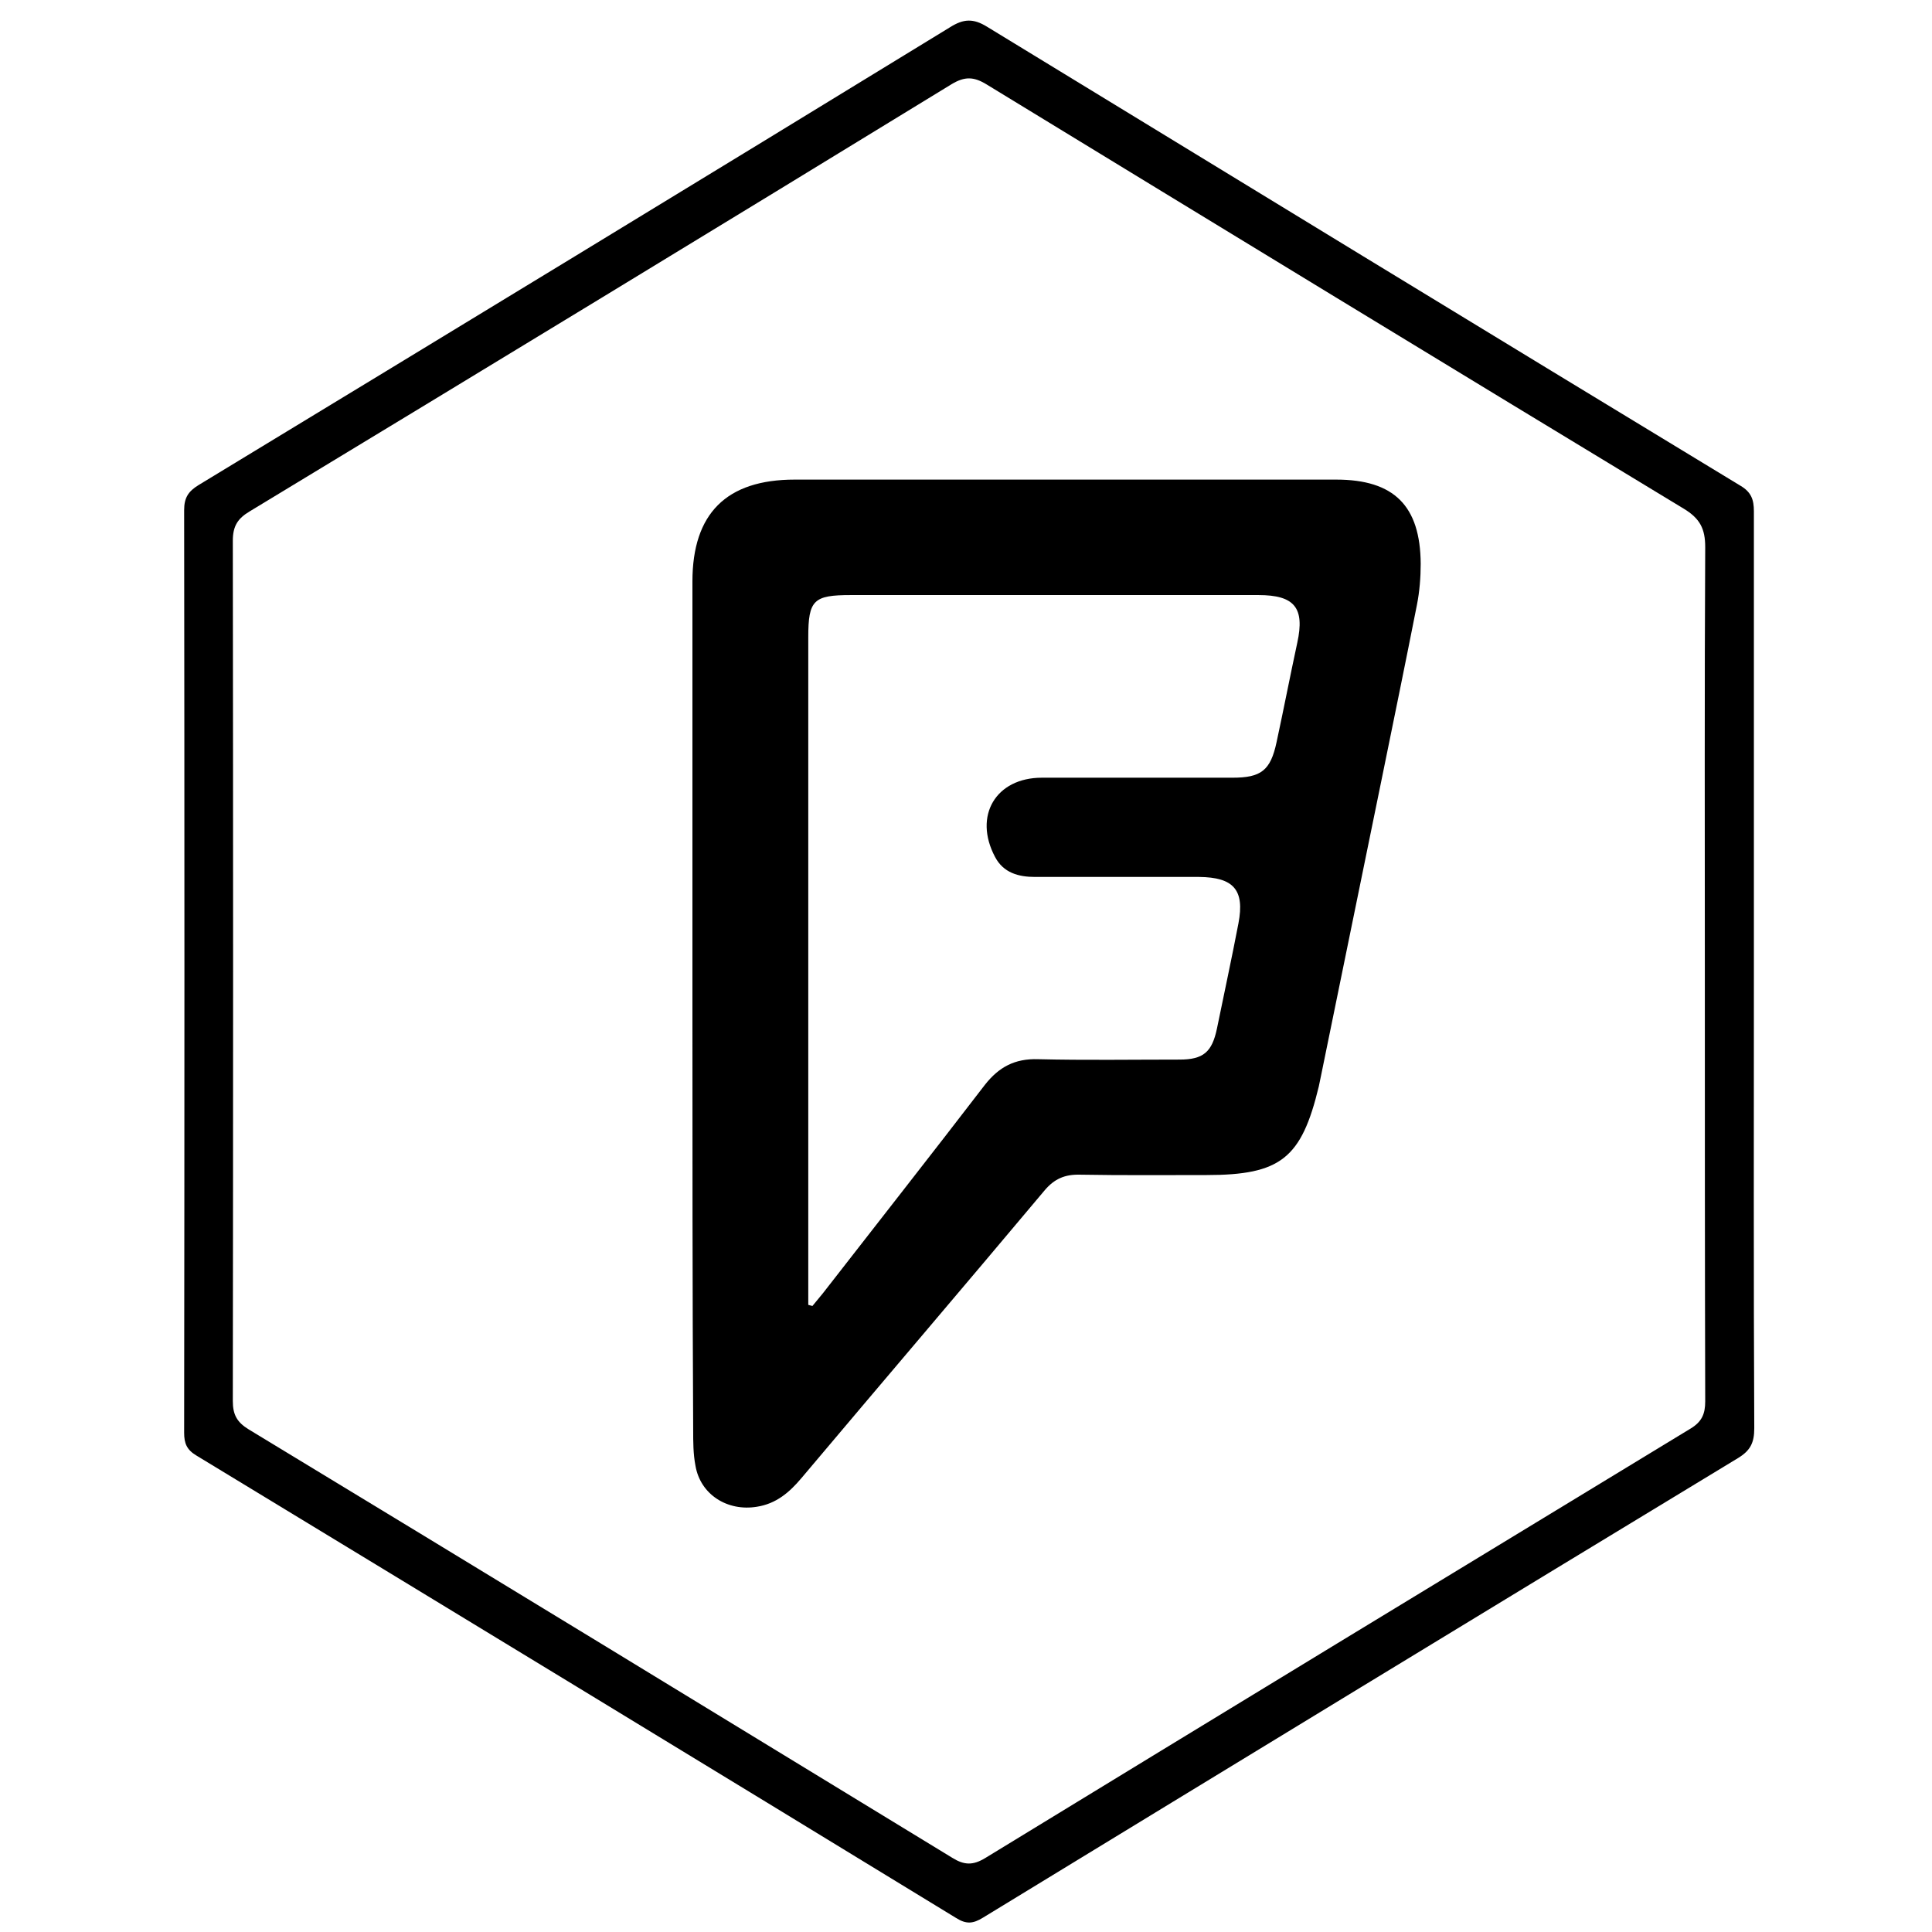
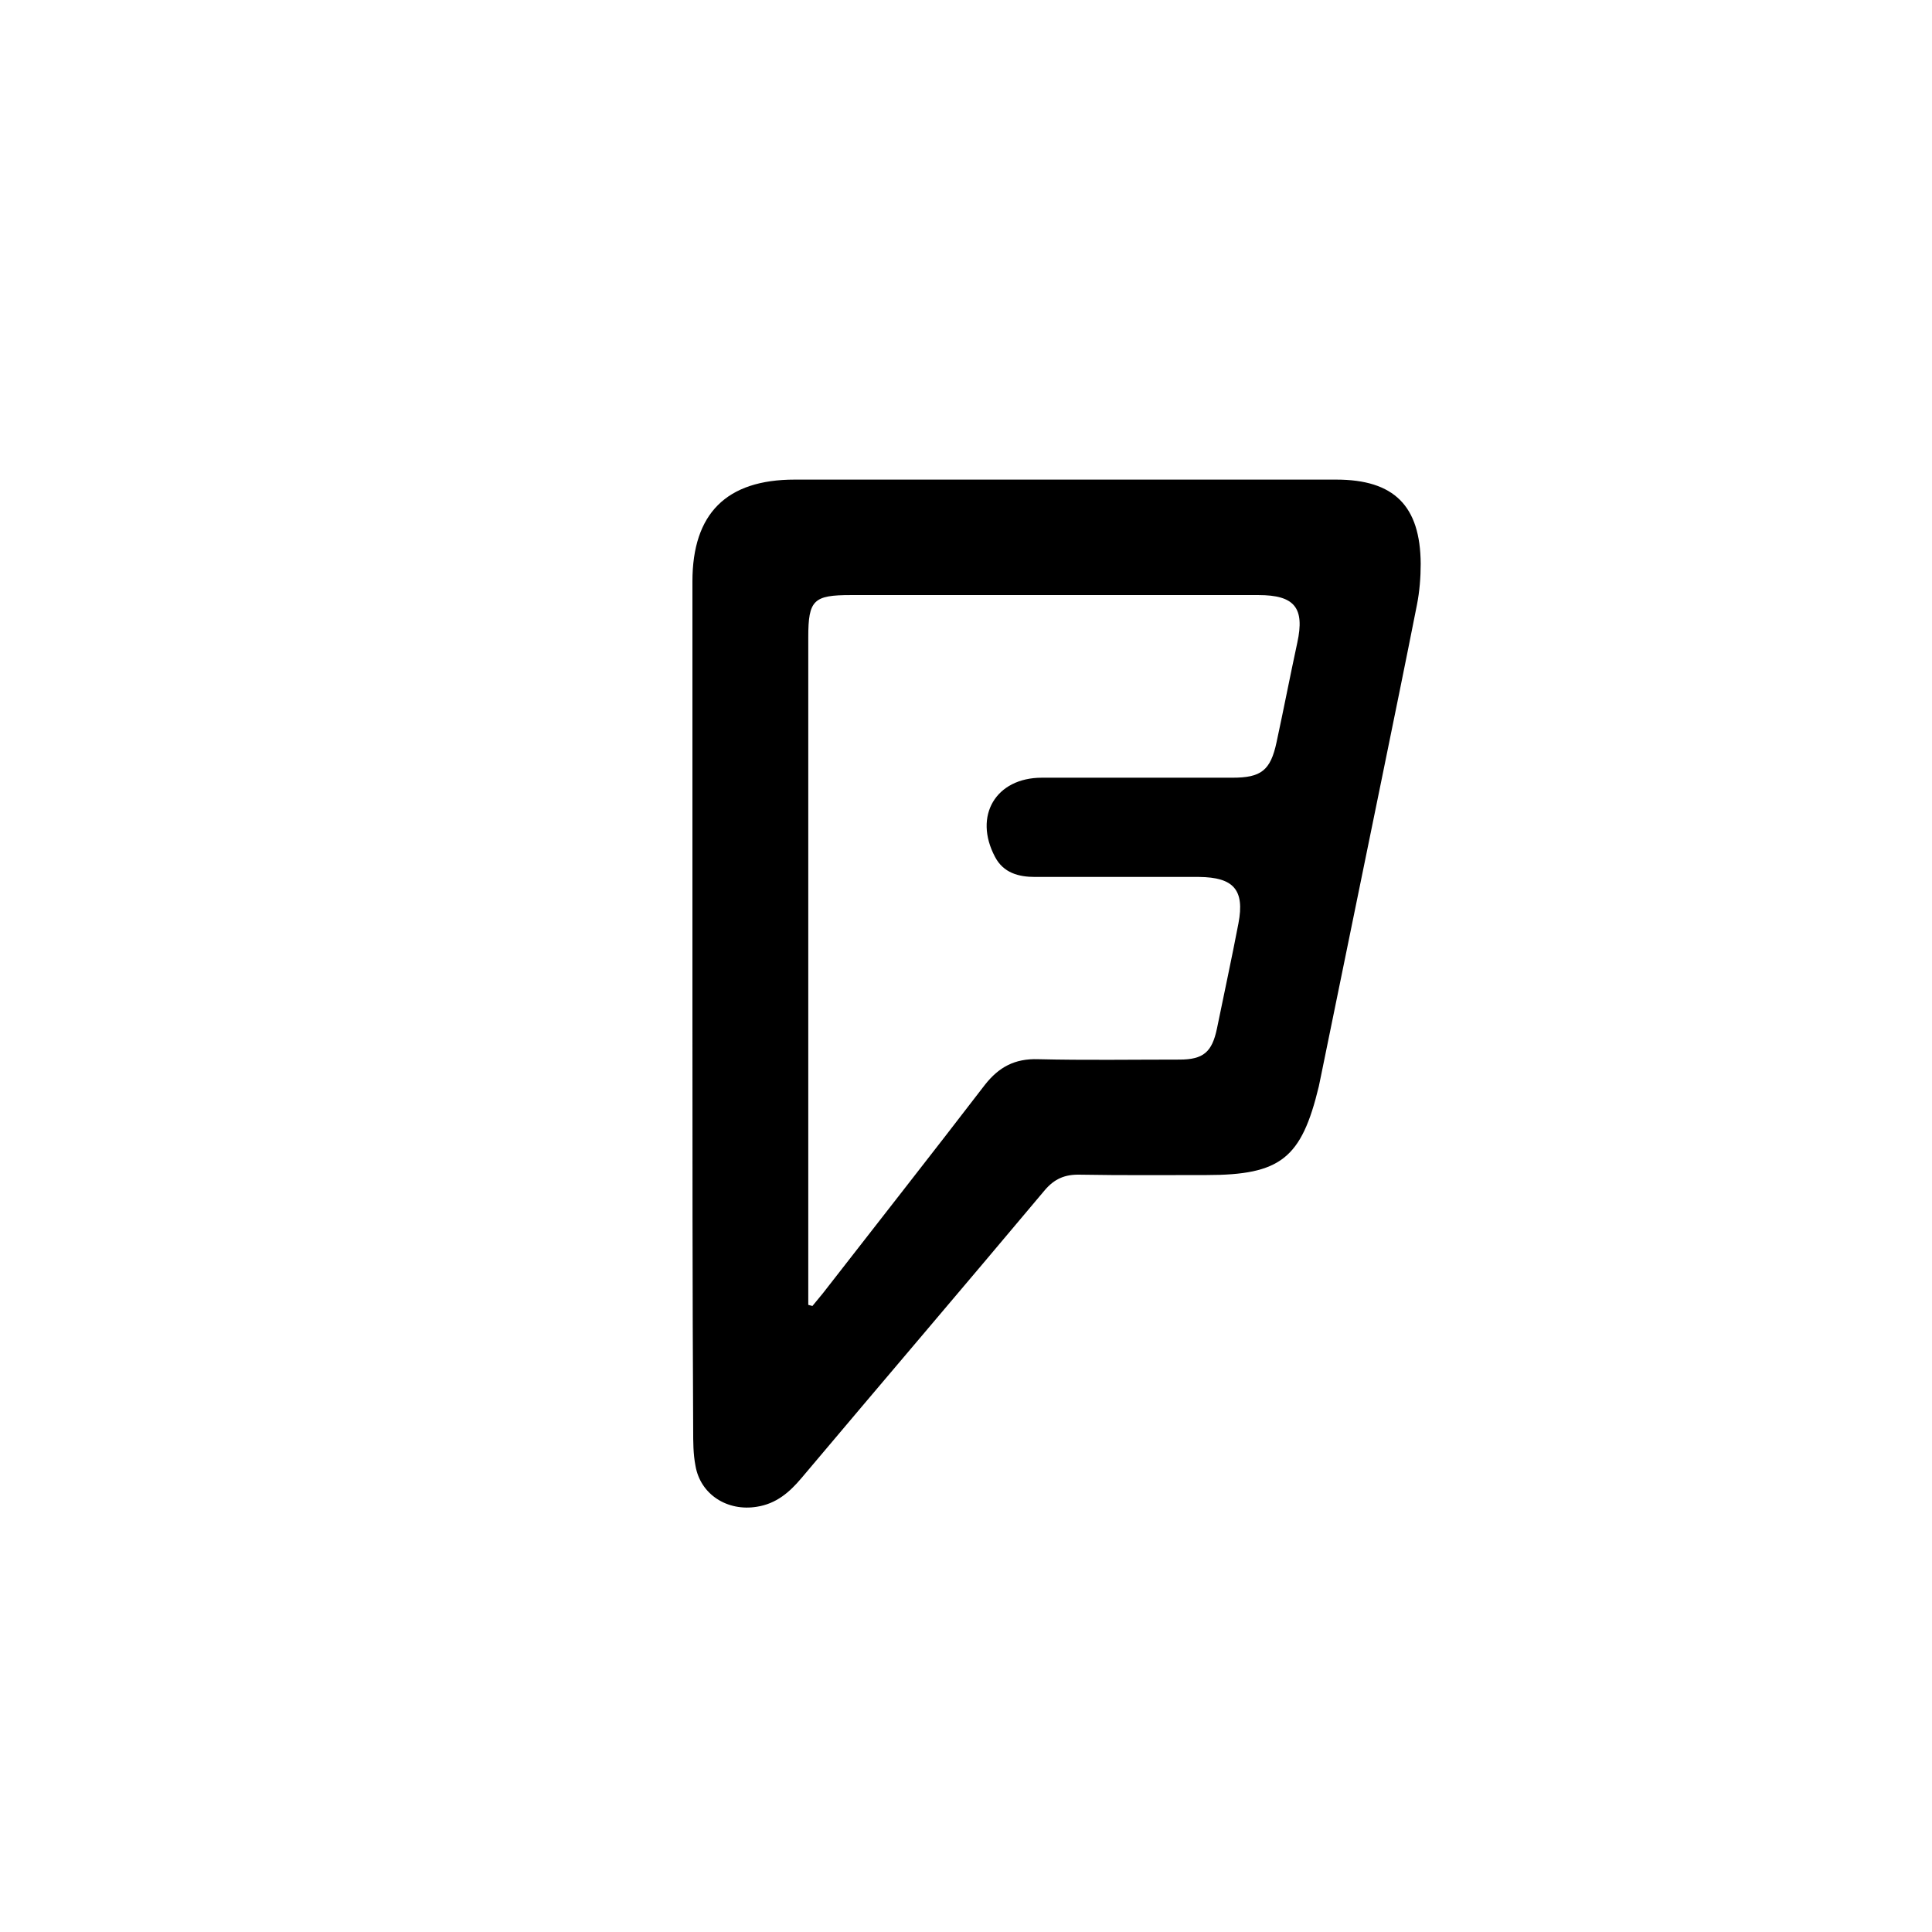
<svg xmlns="http://www.w3.org/2000/svg" enable-background="new 0 0 512 512" id="Layer_1" version="1.1" viewBox="0 0 512 512" xml:space="preserve">
  <g>
-     <path d="M464.8,257.5c0,40.3-0.1,80.7,0.1,121c0,3.8-1,5.9-4.3,7.9c-66.8,40.5-133.4,81.1-200.1,121.8c-2.6,1.6-4.4,1.8-7.1,0.1   C186.3,467.3,119.2,426.5,52,385.7c-2.5-1.5-3.2-3.2-3.2-6c0.1-81.5,0.1-163,0-244.5c0-3.3,1.1-5,3.9-6.7   C119.1,88.2,185.5,47.8,251.8,7.2c3.5-2.2,6.1-2.4,9.8-0.1c66.5,40.6,133,81.2,199.6,121.6c2.9,1.7,3.6,3.7,3.6,6.8   C464.8,176.2,464.8,216.8,464.8,257.5z M451.8,257.5c0-37.5-0.1-75,0.1-112.5c0-4.9-1.4-7.6-5.7-10.2   C384.6,97.5,323.1,60,261.5,22.4c-3.4-2.1-5.8-2.2-9.3-0.1c-61.9,37.9-123.9,75.6-186,113.2c-3.2,1.9-4.5,3.9-4.5,7.8   c0.1,76,0.1,152,0,228c0,3.6,1.1,5.6,4.2,7.5c62.2,37.7,124.3,75.6,186.4,113.5c3.2,2,5.5,2.1,8.8,0.1   c62.2-38,124.5-75.9,186.9-113.8c3-1.8,3.9-3.9,3.9-7.2C451.8,333.5,451.8,295.5,451.8,257.5z" />
    <path d="M183.5,266.6c0-37.5,0-75,0-112.5c0-18,9-27,27.1-27c47.8,0,95.7,0,143.5,0c15.4,0,22.3,7,22.4,22.3c0,3.6-0.3,7.4-1,10.9   c-3,15.2-6.1,30.3-9.2,45.5c-5.4,26.4-10.8,52.8-16.2,79.2c-0.2,1-0.4,2-0.6,2.9c-4.6,19.1-10.1,23.5-29.8,23.5   c-11.2,0-22.3,0.1-33.5-0.1c-4-0.1-6.8,1.1-9.4,4.2c-21.4,25.5-43,50.8-64.4,76.2c-3.2,3.8-6.7,6.8-11.8,7.6   c-7.8,1.3-15-3.2-16.3-10.9c-0.6-3.1-0.6-6.3-0.6-9.5C183.5,341.6,183.5,304.1,183.5,266.6z M214.2,345.8c0.4,0.1,0.7,0.2,1.1,0.3   c0.9-1.1,1.9-2.3,2.8-3.4c14.3-18.4,28.7-36.7,42.9-55.2c3.7-4.7,7.9-7,14.1-6.8c12.5,0.3,25,0.1,37.5,0.1c6.3,0,8.6-2,9.9-8.2   c1.9-9.3,3.9-18.5,5.7-27.9c1.7-8.9-1.3-12.2-10.4-12.3c-14.5,0-29,0-43.5,0c-4.4,0-8.4-1.1-10.6-5.3c-5.8-10.9,0.2-21,12.4-21   c16.8,0,33.7,0,50.5,0c7.6,0,10.1-1.9,11.7-9.4c1.9-8.8,3.6-17.6,5.5-26.4c2-9.2-0.7-12.6-10.3-12.6c-36,0-72,0-108,0   c-9.9,0-11.3,1.3-11.3,11.2c0,57.3,0,114.6,0,172C214.2,342.6,214.2,344.2,214.2,345.8z" />
  </g>
</svg>